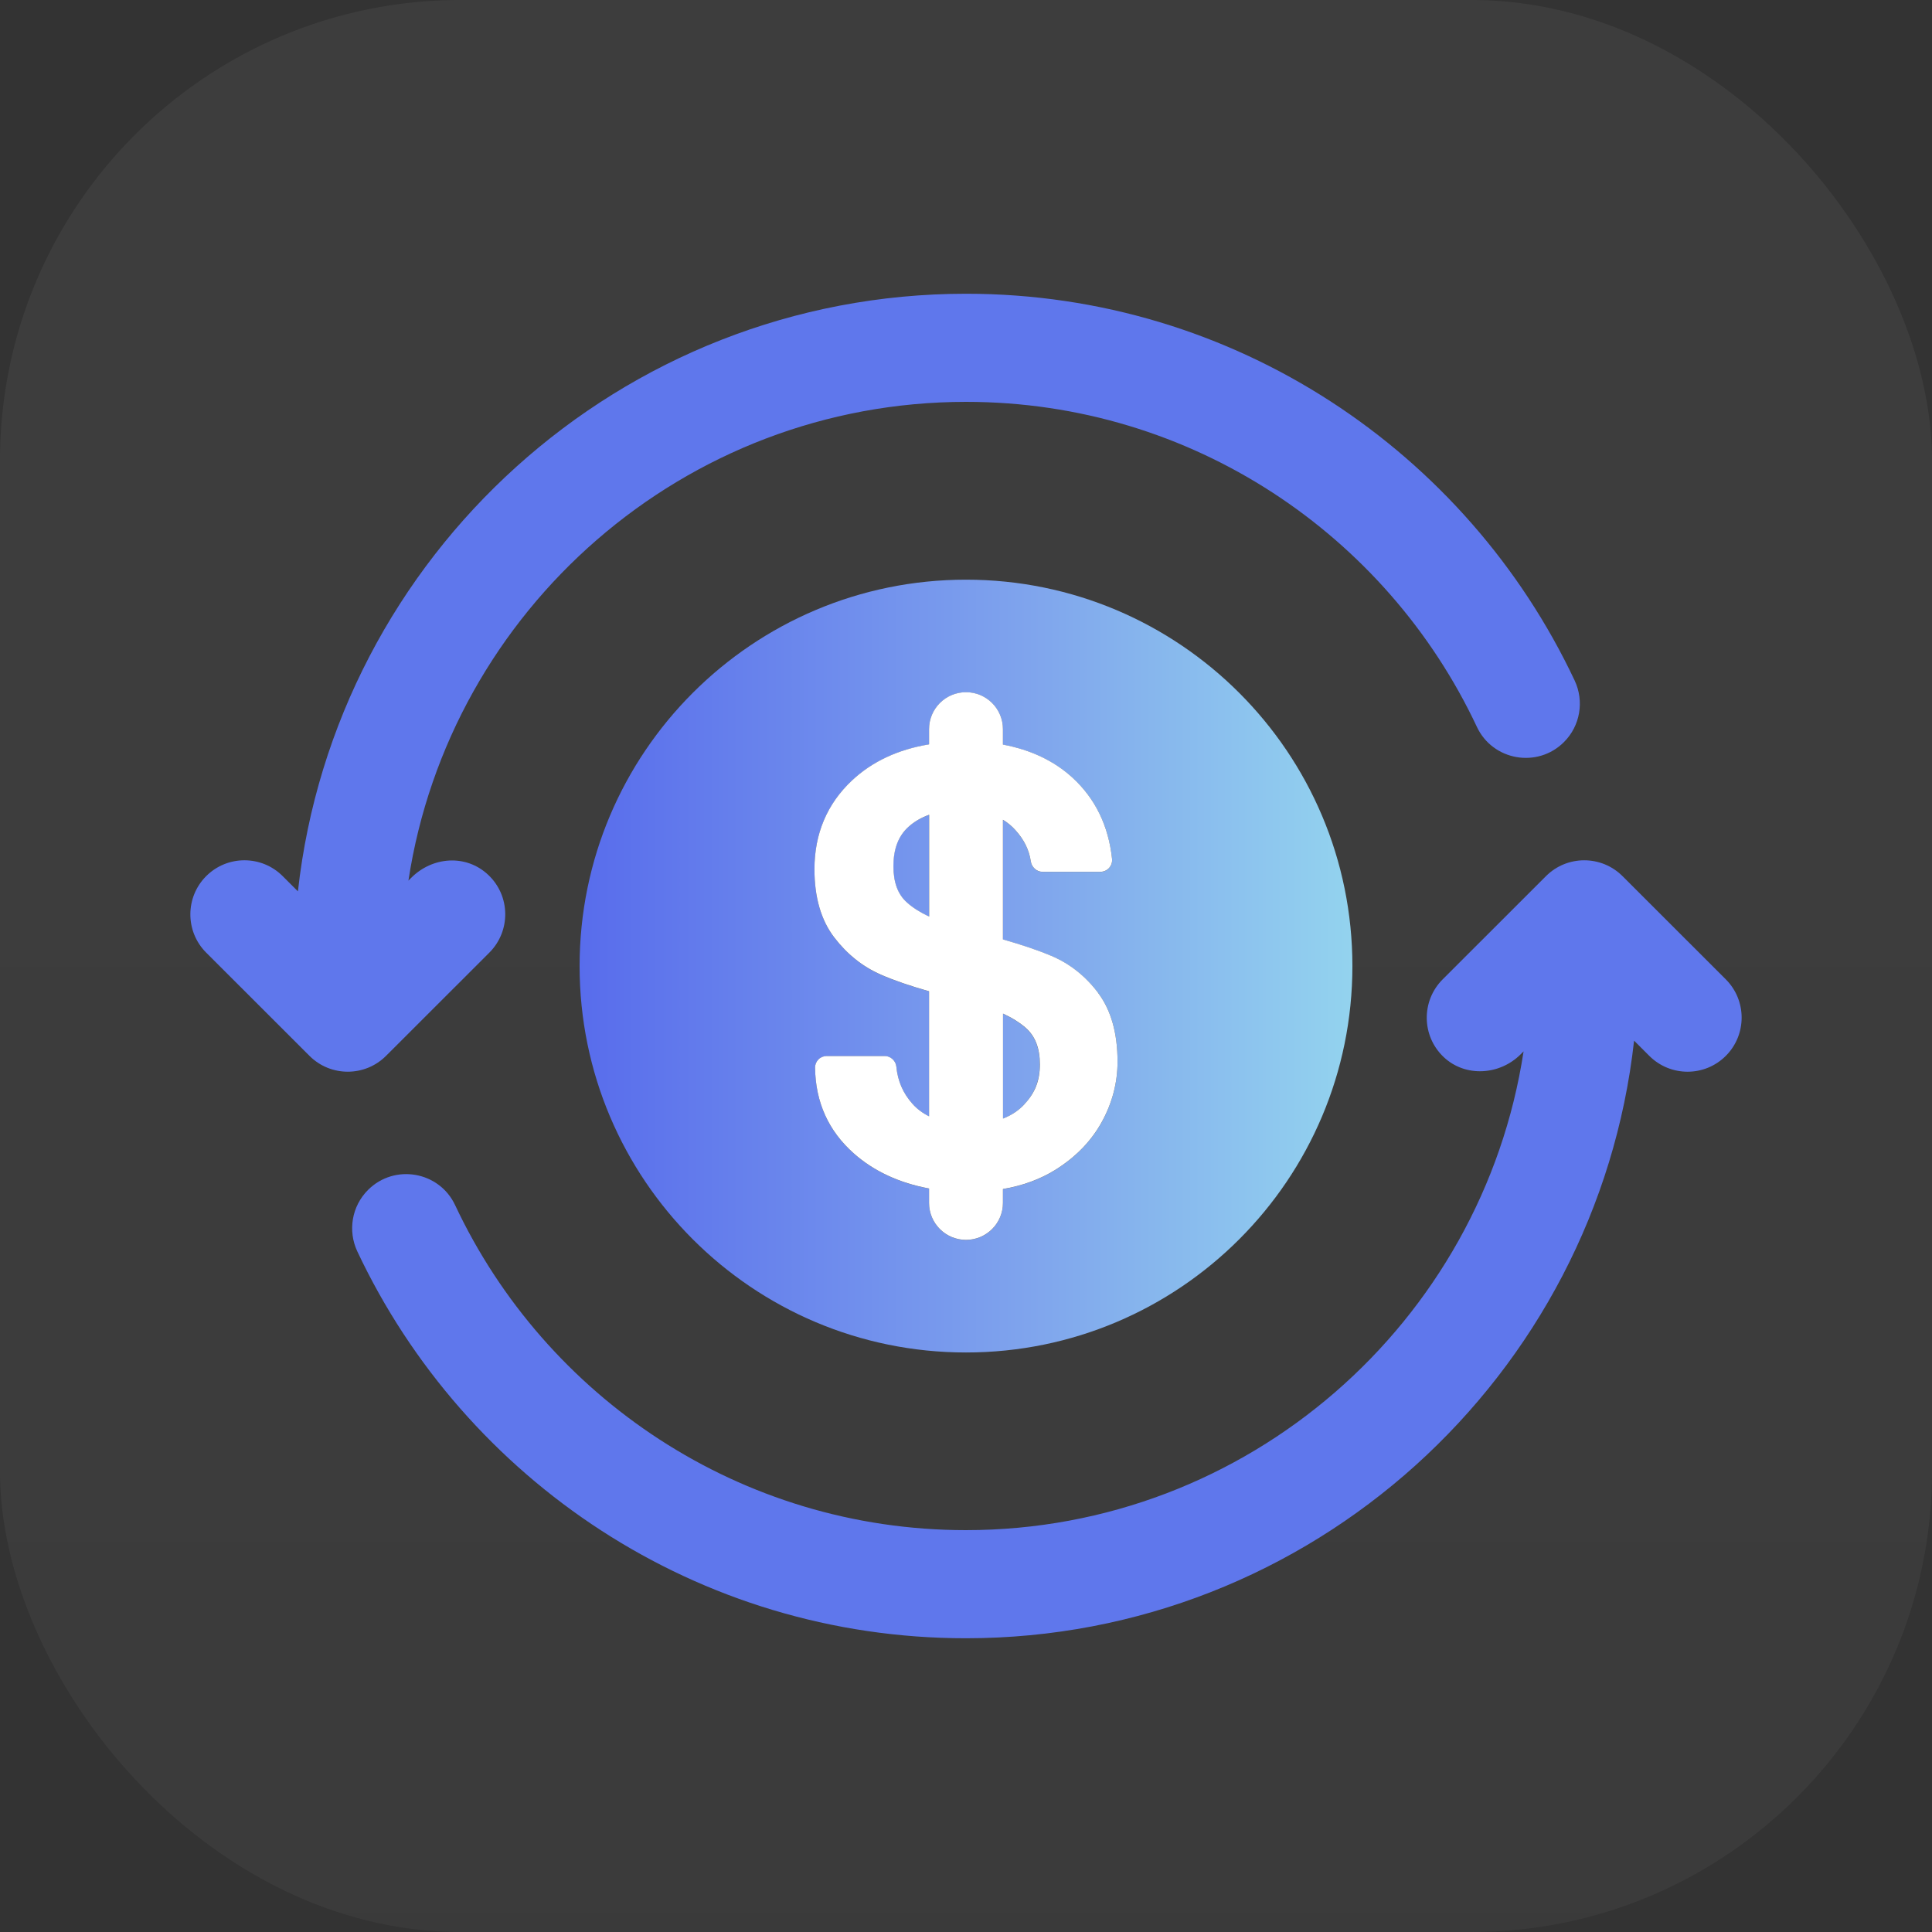
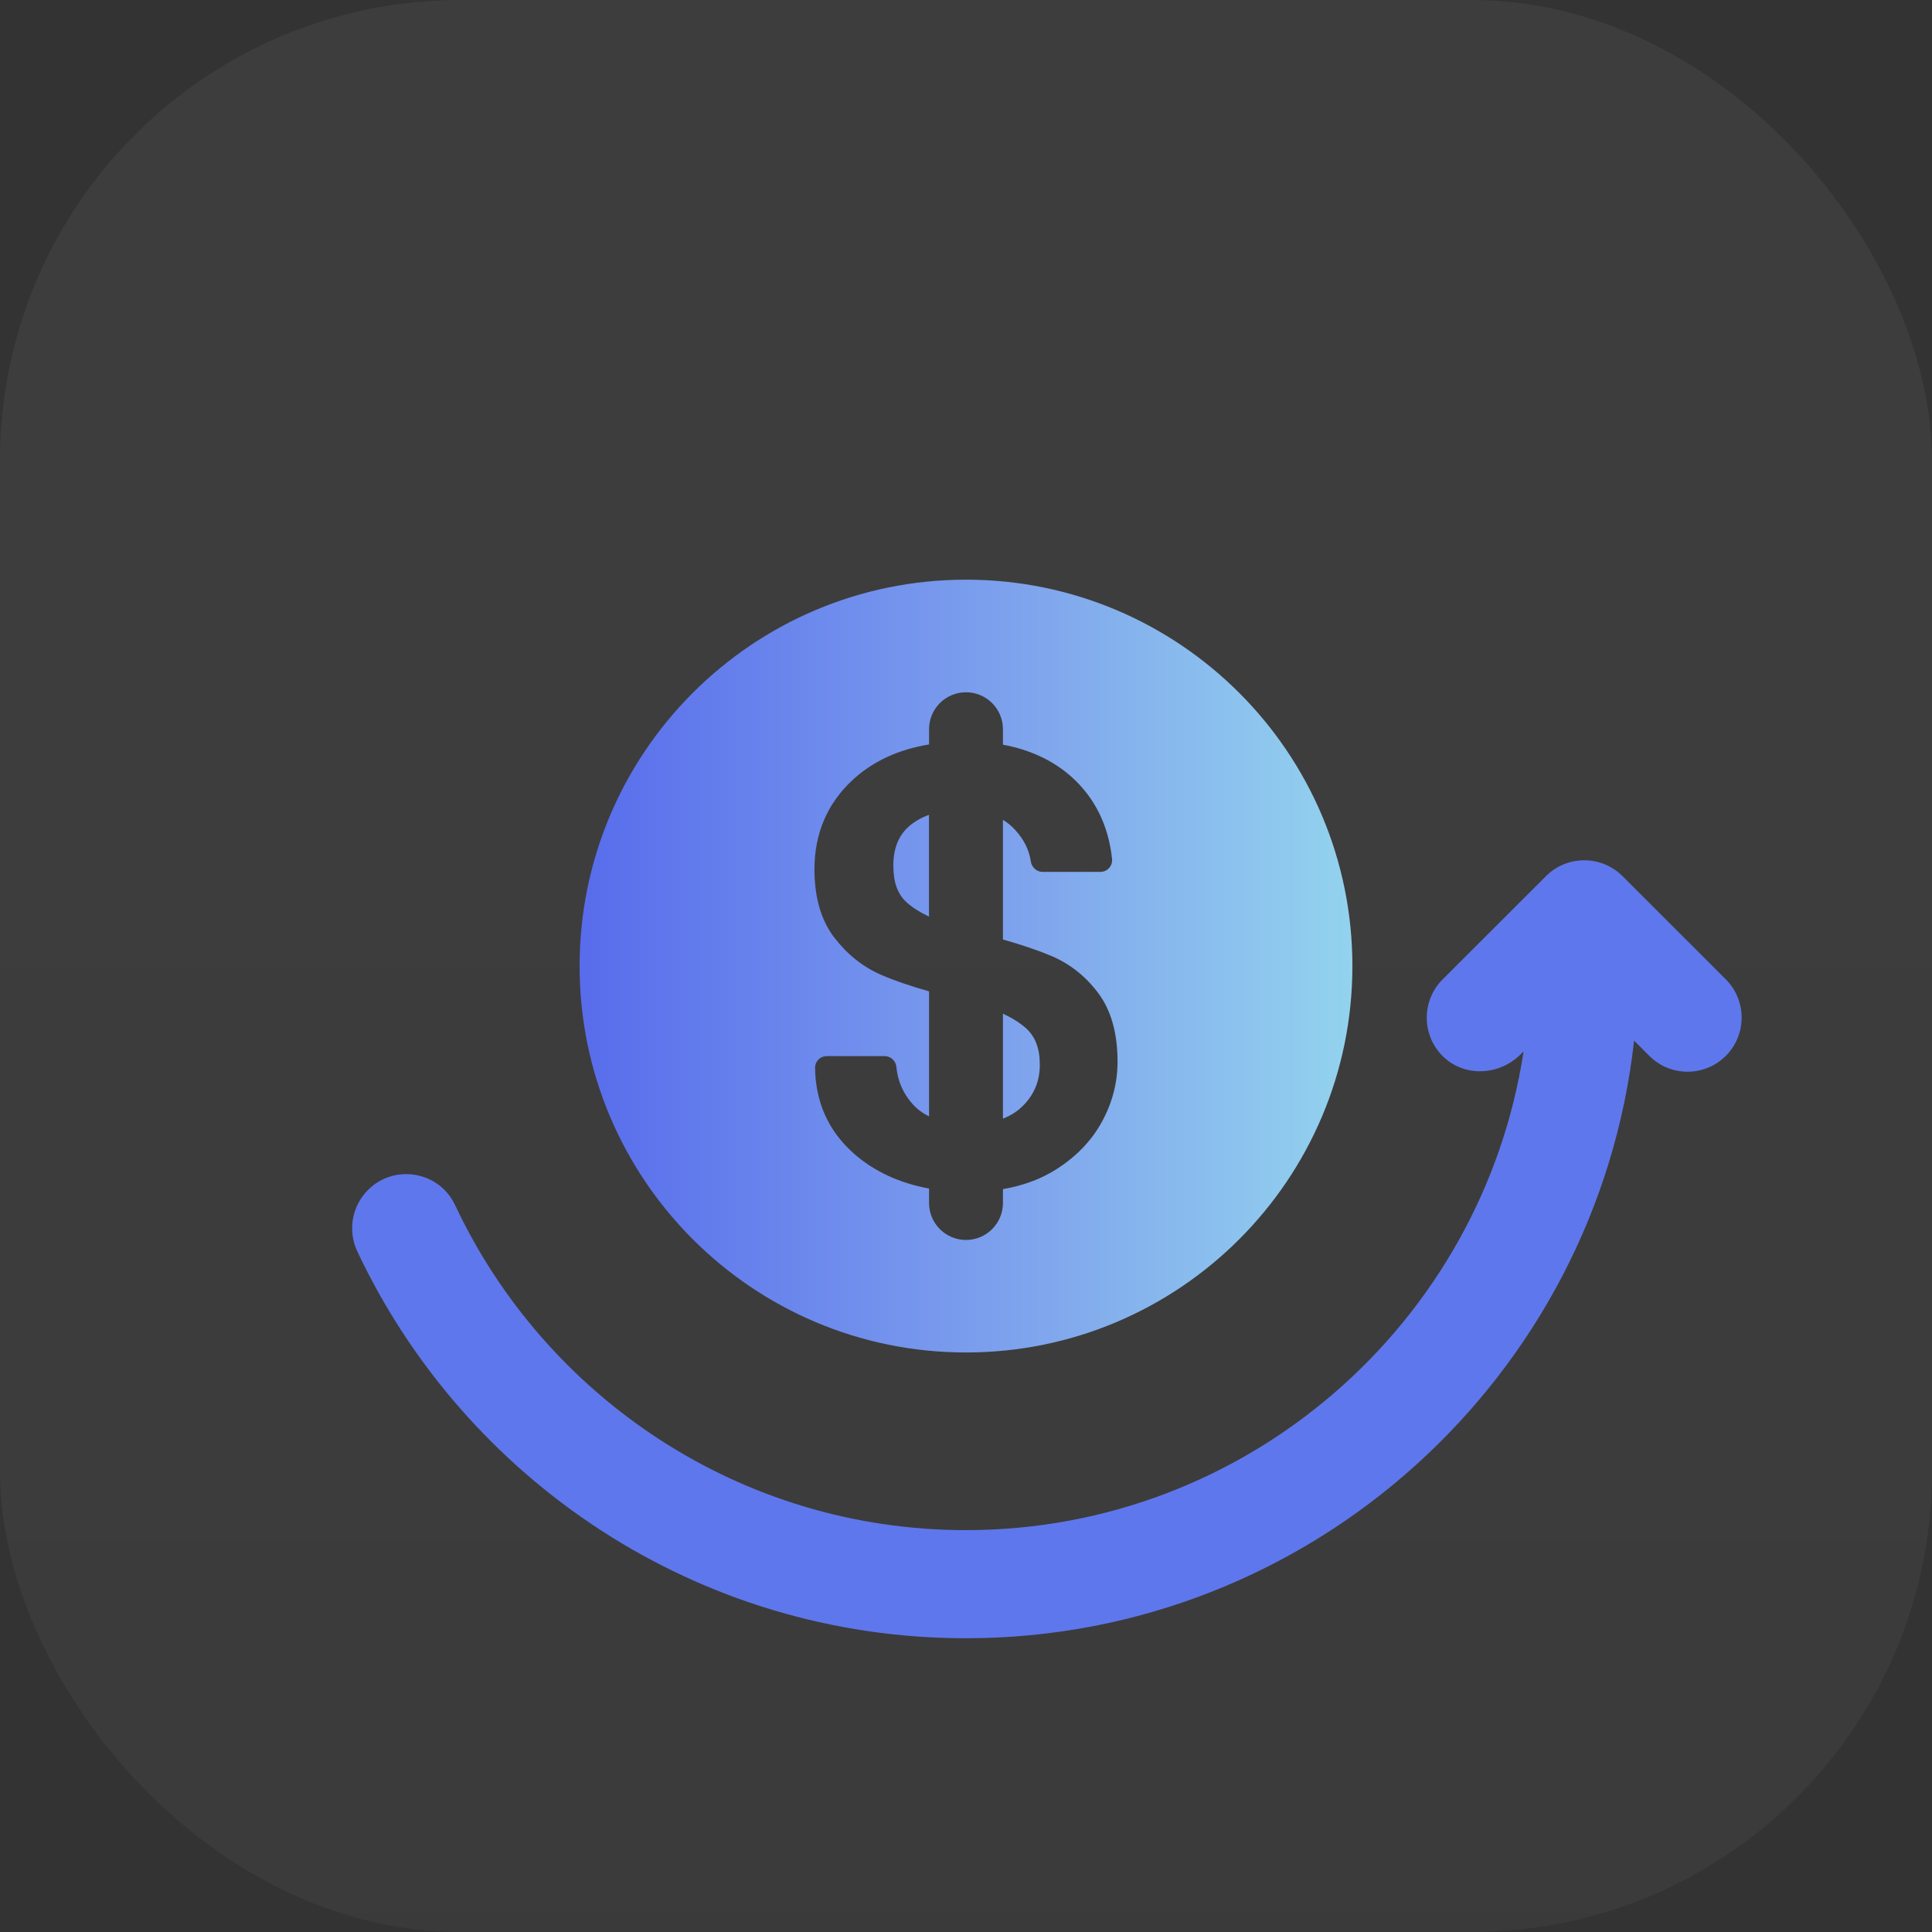
<svg xmlns="http://www.w3.org/2000/svg" id="Layer_1" viewBox="0 0 250 250">
  <rect x="0" y="0" width="250" height="250" fill="#333333" stroke="none" />
  <defs>
    <style>.cls-1{fill:#fff;}.cls-2{fill:#5f77ec;}.cls-3{fill:url(#linear-gradient);opacity:.05;}.cls-4{fill:url(#linear-gradient-2);}</style>
    <linearGradient id="linear-gradient" x1="125" y1="0" x2="125" y2="250" gradientUnits="userSpaceOnUse">
      <stop offset=".35" stop-color="#fff" />
      <stop offset=".53" stop-color="#f9f9f9" />
      <stop offset=".75" stop-color="#ebebeb" />
      <stop offset=".98" stop-color="#d3d3d3" />
      <stop offset="1" stop-color="#d1d1d1" />
    </linearGradient>
    <linearGradient id="linear-gradient-2" x1="75" y1="125" x2="175" y2="125" gradientUnits="userSpaceOnUse">
      <stop offset="0" stop-color="#586cec" />
      <stop offset=".58" stop-color="#7fa4ed" />
      <stop offset="1" stop-color="#93d3ee" />
    </linearGradient>
  </defs>
  <rect class="cls-3" width="250" height="250" rx="59.59" ry="59.59" />
  <path class="cls-2" d="M223.33,126.74l-13.38-13.37c-2.73-2.73-7.17-2.73-9.9,0l-13.38,13.37c-2.78,2.79-2.73,7.33,.15,10.05,2.79,2.63,7.24,2.35,9.95-.36l.38-.38c-5.34,35.03-35.67,61.95-72.16,61.95-29.2,0-54.44-17.23-66.1-42.06-2.06-4.38-7.85-5.38-11.27-1.96h0c-2.1,2.1-2.64,5.28-1.38,7.96,13.92,29.55,43.98,50.05,78.75,50.05,44.7,0,81.63-33.89,86.46-77.33l1.97,1.97c1.37,1.37,3.16,2.05,4.95,2.05s3.58-.68,4.95-2.05c2.73-2.73,2.73-7.17,0-9.9Z" />
-   <path class="cls-2" d="M26.67,123.26l13.38,13.37c2.73,2.73,7.17,2.73,9.9,0l13.38-13.37c2.78-2.79,2.73-7.33-.15-10.05s-7.24-2.35-9.95,.36l-.38,.38c5.34-35.03,35.67-61.95,72.16-61.95,29.2,0,54.44,17.23,66.1,42.06,2.06,4.38,7.85,5.38,11.27,1.96h0c2.1-2.1,2.64-5.28,1.38-7.96-13.92-29.55-43.98-50.05-78.75-50.05-44.7,0-81.63,33.89-86.46,77.33l-1.97-1.97c-1.37-1.37-3.16-2.05-4.95-2.05s-3.58,.68-4.95,2.05c-2.73,2.73-2.73,7.17,0,9.9Z" />
  <path class="cls-4" d="M134.55,137.76c0,2.01-.64,3.68-1.97,5.11-.76,.83-1.69,1.45-2.8,1.88v-13.58c1.19,.55,2.17,1.17,2.95,1.85,1.22,1.08,1.82,2.63,1.82,4.73Zm-18.95-25.67c0,2.11,.57,3.65,1.75,4.7,0,0,0,0,0,0,.74,.66,1.7,1.27,2.86,1.82v-13.17c-1.05,.38-1.96,.91-2.7,1.59-1.29,1.19-1.92,2.84-1.92,5.06Zm59.4,12.92c0,27.61-22.39,50-50,50s-50-22.39-50-50,22.39-50,50-50,50,22.39,50,50Zm-30.39,12.37c0-3.68-.84-6.67-2.51-8.89h0c-1.63-2.17-3.66-3.78-6.05-4.79-1.7-.72-3.81-1.43-6.27-2.13v-15.48c.6,.36,1.13,.8,1.59,1.31,1.14,1.25,1.8,2.58,2.02,4.09,.11,.73,.76,1.33,1.49,1.33h7.52c.42,0,.83-.18,1.12-.5,.28-.32,.42-.74,.38-1.16-.45-4.29-2.18-7.83-5.13-10.53-2.38-2.17-5.4-3.6-8.99-4.27v-2c0-2.64-2.14-4.78-4.78-4.78s-4.78,2.14-4.78,4.78v1.97c-4.02,.66-7.37,2.23-9.97,4.67-3.22,3.02-4.86,6.89-4.86,11.49,0,3.63,.86,6.6,2.56,8.82,1.65,2.16,3.67,3.78,6.02,4.81,1.68,.74,3.78,1.46,6.25,2.16v16.18c-.85-.42-1.57-.96-2.16-1.63-1.21-1.36-1.89-2.93-2.07-4.78-.07-.76-.73-1.39-1.5-1.39h-7.52c-.4,0-.79,.16-1.07,.45-.28,.29-.44,.67-.43,1.07,.06,4.46,1.74,8.18,5,11.07,2.6,2.31,5.88,3.83,9.75,4.55v1.87c0,2.64,2.14,4.78,4.78,4.78s4.78-2.14,4.78-4.78v-1.8c2.55-.43,4.83-1.27,6.79-2.49,2.61-1.63,4.63-3.7,5.99-6.17,1.36-2.46,2.05-5.1,2.05-7.82Z" />
-   <path class="cls-1" d="M142.1,128.48h0c-1.63-2.17-3.66-3.78-6.05-4.79-1.7-.72-3.81-1.43-6.27-2.13v-15.48c.6,.36,1.13,.8,1.59,1.31,1.14,1.25,1.8,2.58,2.02,4.09,.11,.73,.76,1.33,1.49,1.33h7.52c.42,0,.83-.18,1.12-.5,.28-.32,.42-.74,.38-1.16-.45-4.29-2.18-7.83-5.13-10.53-2.38-2.17-5.4-3.6-8.99-4.27v-2c0-2.64-2.14-4.78-4.78-4.78s-4.78,2.14-4.78,4.78v1.97c-4.02,.66-7.37,2.23-9.97,4.67-3.22,3.02-4.86,6.89-4.86,11.49,0,3.63,.86,6.6,2.56,8.82,1.65,2.16,3.67,3.78,6.02,4.81,1.68,.74,3.78,1.46,6.25,2.16v16.18c-.85-.42-1.57-.96-2.16-1.63-1.21-1.36-1.89-2.93-2.07-4.78-.07-.76-.73-1.39-1.5-1.39h-7.52c-.4,0-.79,.16-1.07,.45-.28,.29-.44,.67-.43,1.07,.06,4.46,1.74,8.18,5,11.07,2.6,2.31,5.88,3.83,9.75,4.55v1.87c0,2.64,2.14,4.78,4.78,4.78s4.78-2.14,4.78-4.78v-1.8c2.55-.43,4.83-1.27,6.79-2.49,2.61-1.63,4.63-3.7,5.99-6.17,1.36-2.46,2.05-5.1,2.05-7.82,0-3.68-.84-6.67-2.51-8.89Zm-21.88-9.88c-1.17-.55-2.13-1.16-2.86-1.82,0,0,0,0,0,0-1.18-1.05-1.75-2.59-1.75-4.7,0-2.22,.63-3.88,1.92-5.06,.74-.68,1.64-1.21,2.7-1.59v13.17Zm12.37,24.26c-.76,.83-1.69,1.45-2.8,1.88v-13.58c1.19,.55,2.17,1.17,2.95,1.85,1.22,1.08,1.82,2.63,1.82,4.73s-.64,3.68-1.97,5.11Z" />
</svg>